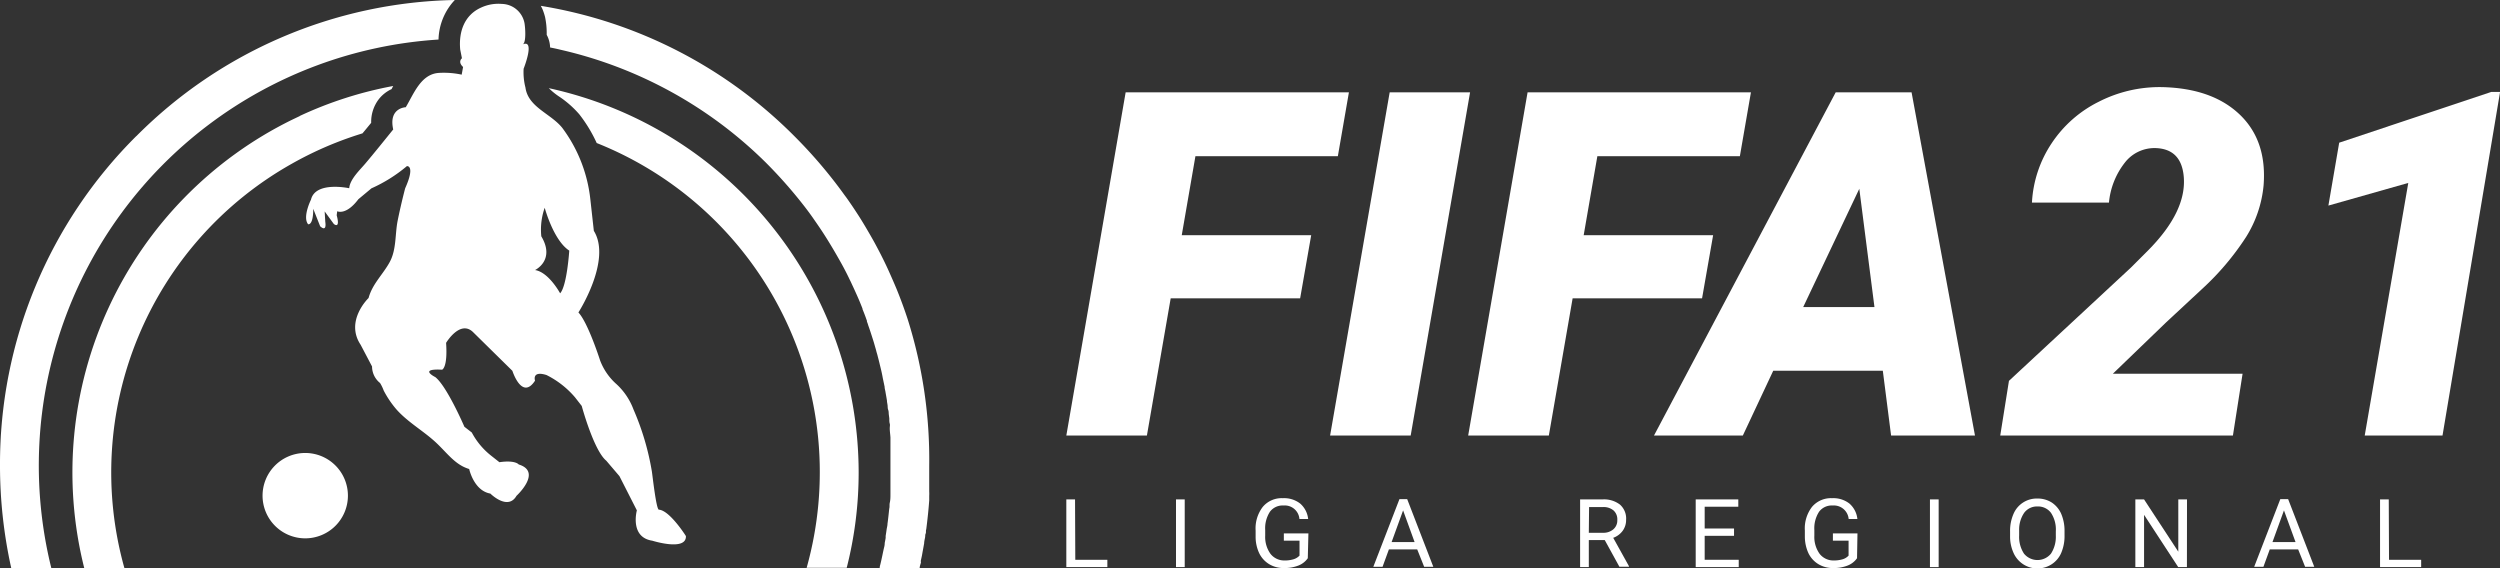
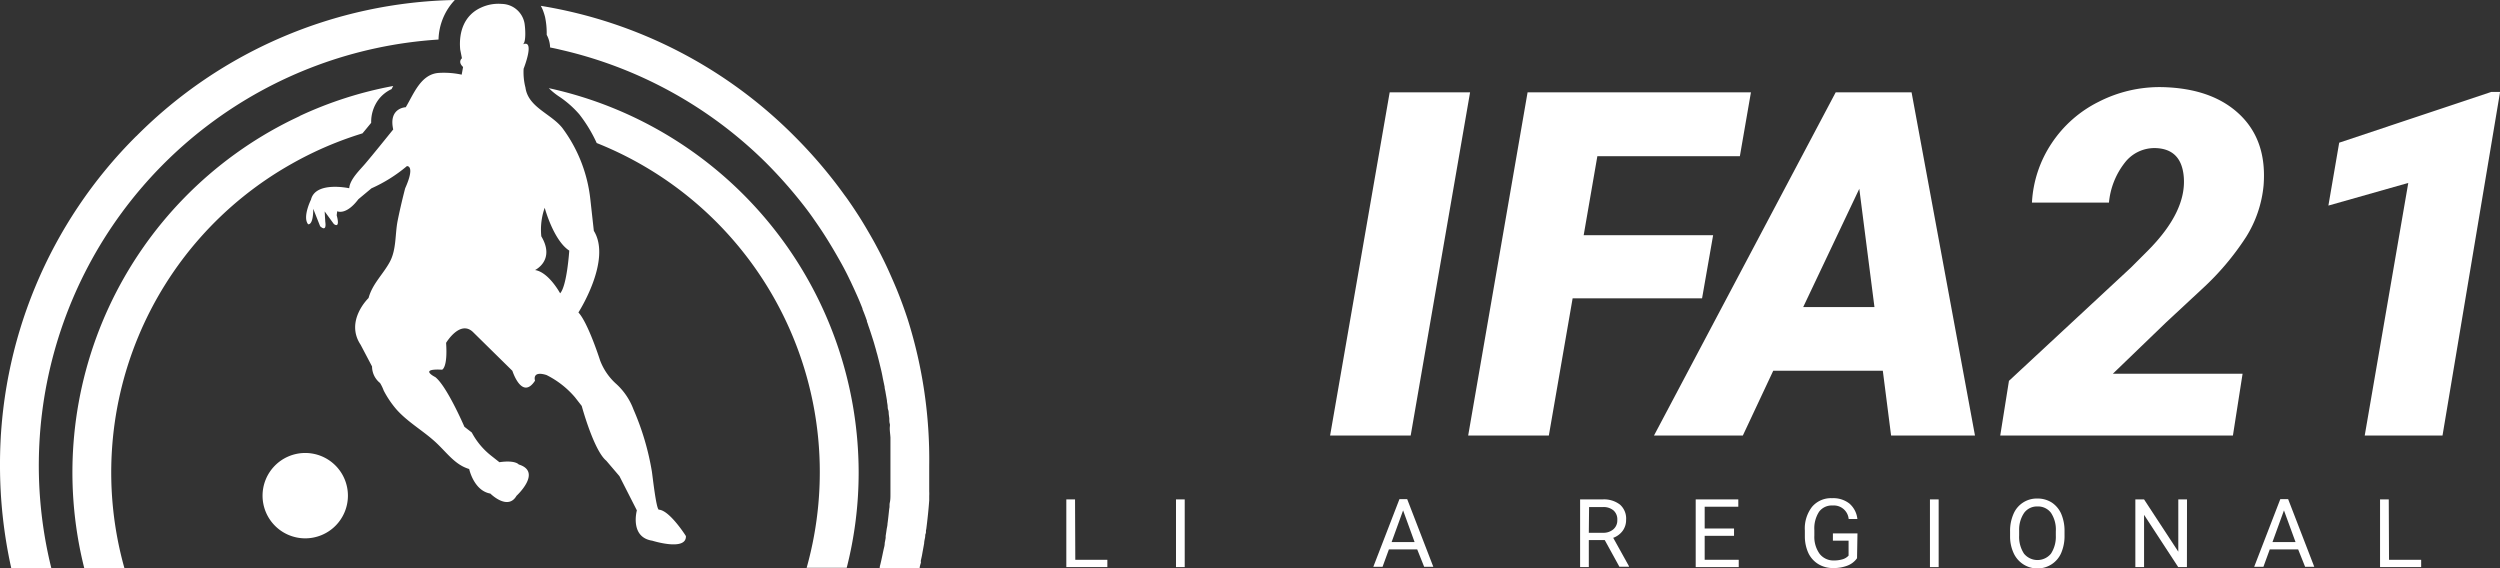
<svg xmlns="http://www.w3.org/2000/svg" viewBox="0 0 286.99 65.21">
  <rect x="0" y="0" width="286.99" height="65.21" fill="#333333" stroke="none" />
  <defs>
    <style>.cls-1{fill:#fff;}</style>
  </defs>
  <g id="Layer_2" data-name="Layer 2">
    <g id="Layer_2-2" data-name="Layer 2">
-       <path class="cls-1" d="M149.25,34.25H134.39L131.66,50h-9.25l6.81-39.4h25.63l-1.27,7.33H137.23L135.66,27h14.86Z" />
      <path class="cls-1" d="M161.94,50h-9.25l6.84-39.4h9.23Z" />
      <path class="cls-1" d="M195.39,34.25H180.53L177.8,50h-9.26l6.82-39.4H201l-1.27,7.33H183.37L181.8,27h14.86Z" />
      <path class="cls-1" d="M216.14,42.56H203.56L200.07,50h-10.2l20.86-39.4h8.71L226.72,50h-9.63ZM207,35.25h8.18l-1.74-13.58Z" />
      <path class="cls-1" d="M256.33,50H229.62l1-6.28,14-13,1.92-1.92q4.53-4.55,4.14-8.58-.3-3.13-3.24-3.22a4.3,4.3,0,0,0-3.54,1.7,8.72,8.72,0,0,0-1.8,4.56l-8.84,0a13.51,13.51,0,0,1,2.24-6.78,13.88,13.88,0,0,1,5.43-4.8A15.35,15.35,0,0,1,248.16,10q5.76.12,8.93,3.13t2.76,8.16a13.5,13.5,0,0,1-2,5.9,30.67,30.67,0,0,1-5.08,6L248.67,37l-6.12,5.9,14.89,0Z" />
      <path class="cls-1" d="M280.39,50h-8.93l5-29-9.17,2.6,1.24-7.22L286,10.55l1,0Z" />
      <path class="cls-1" d="M123.44,64.26h3.68v.84h-4.71V57.33h1Z" />
      <path class="cls-1" d="M136,65.1h-1V57.33h1Z" />
-       <path class="cls-1" d="M150.13,64.08a2.36,2.36,0,0,1-1.1.85,4.39,4.39,0,0,1-1.65.28,3.19,3.19,0,0,1-1.69-.45,3,3,0,0,1-1.14-1.26,4.43,4.43,0,0,1-.41-1.91v-.68a4.05,4.05,0,0,1,.82-2.72,2.82,2.82,0,0,1,2.3-1,3,3,0,0,1,2,.62,2.72,2.72,0,0,1,.91,1.77h-1a1.69,1.69,0,0,0-1.83-1.55,1.81,1.81,0,0,0-1.56.72,3.5,3.5,0,0,0-.54,2.1v.64a3.32,3.32,0,0,0,.6,2.08,2,2,0,0,0,1.62.77,3.32,3.32,0,0,0,1-.13,1.55,1.55,0,0,0,.72-.43V62.07h-1.8v-.84h2.82Z" />
      <path class="cls-1" d="M162.69,63.07h-3.25l-.73,2h-1.06l3-7.77h.89l3,7.77h-1.05Zm-2.94-.84h2.64l-1.32-3.64Z" />
      <path class="cls-1" d="M184.22,62h-1.83V65.1h-1V57.33h2.58a3,3,0,0,1,2,.6,2.13,2.13,0,0,1,.7,1.74,2.1,2.1,0,0,1-.39,1.26,2.33,2.33,0,0,1-1.09.81L187,65v.06h-1.1Zm-1.83-.84H184a1.73,1.73,0,0,0,1.21-.4,1.33,1.33,0,0,0,.45-1.06,1.37,1.37,0,0,0-.43-1.1,1.77,1.77,0,0,0-1.24-.39h-1.57Z" />
      <path class="cls-1" d="M199.06,61.51h-3.37v2.75h3.91v.84h-4.94V57.33h4.89v.84h-3.86v2.5h3.37Z" />
      <path class="cls-1" d="M213.18,64.08a2.36,2.36,0,0,1-1.1.85,4.39,4.39,0,0,1-1.65.28,3.21,3.21,0,0,1-1.69-.45,3,3,0,0,1-1.14-1.26,4.59,4.59,0,0,1-.41-1.91v-.68a4.05,4.05,0,0,1,.82-2.72,2.84,2.84,0,0,1,2.3-1,3,3,0,0,1,2,.62,2.72,2.72,0,0,1,.91,1.77h-1a1.71,1.71,0,0,0-1.84-1.55,1.81,1.81,0,0,0-1.56.72,3.5,3.5,0,0,0-.54,2.1v.64a3.32,3.32,0,0,0,.6,2.08,2,2,0,0,0,1.62.77,3.44,3.44,0,0,0,1-.13,1.52,1.52,0,0,0,.71-.43V62.07h-1.8v-.84h2.82Z" />
      <path class="cls-1" d="M222.55,65.1h-1V57.33h1Z" />
      <path class="cls-1" d="M237,61.47a4.91,4.91,0,0,1-.38,2,2.93,2.93,0,0,1-1.09,1.3,3,3,0,0,1-4.38-1.29,4.53,4.53,0,0,1-.4-1.93V61a4.79,4.79,0,0,1,.39-2,2.89,2.89,0,0,1,2.73-1.77,3,3,0,0,1,1.65.45,3,3,0,0,1,1.1,1.31,4.94,4.94,0,0,1,.38,2ZM236,61a3.48,3.48,0,0,0-.55-2.12,1.85,1.85,0,0,0-1.56-.74,1.82,1.82,0,0,0-1.53.74,3.42,3.42,0,0,0-.57,2v.58a3.51,3.51,0,0,0,.56,2.1,2,2,0,0,0,3.09,0,3.53,3.53,0,0,0,.56-2.08Z" />
      <path class="cls-1" d="M251.05,65.1h-1l-3.92-6v6h-1V57.33h1l3.93,6v-6h1Z" />
      <path class="cls-1" d="M263.82,63.07h-3.26l-.73,2h-1.06l3-7.77h.9l3,7.77h-1.05Zm-2.95-.84h2.65l-1.33-3.64Z" />
      <path class="cls-1" d="M274.25,64.26h3.69v.84h-4.72V57.33h1Z" />
      <path class="cls-1" d="M75.64,58.51c-.31,0-.74-4-.81-4.4A30.15,30.15,0,0,0,72.72,47,7.48,7.48,0,0,0,70.66,44a6.9,6.9,0,0,1-1.77-2.62s-1.38-4.33-2.49-5.51c0,0,3.86-6,1.77-9.37l-.4-3.61a16.71,16.71,0,0,0-3.23-8.22c-1.33-1.65-3.91-2.36-4.22-4.62a7,7,0,0,1-.21-2.16S61.48,4.45,60,5.1c.46-.2.28-2.19.19-2.54A2.7,2.7,0,0,0,57.61.45a4.71,4.71,0,0,0-2.36.41c-1.94.86-2.61,2.78-2.42,4.83l.2,1s-.52.39.13,1L53,8.57a9.67,9.67,0,0,0-2.63-.2c-2.06.14-2.86,2.39-3.79,3.94,0,0-2,.06-1.44,2.55-1.05,1.3-2.1,2.61-3.18,3.89-.62.74-1.8,1.83-1.87,2.86,0,0-3.87-.85-4.39,1.31,0,0-1,2-.33,2.82,0,0,.59.2.59-1.77l.79,2s.78.79.59-.52l-.07-1.18,1.05,1.44s.78.66.33-1l.06-.46s1,.52,2.43-1.38l1.5-1.25a17.16,17.16,0,0,0,4.07-2.55s1-.13-.2,2.55c-.32,1.23-.61,2.47-.86,3.71-.31,1.55-.13,3.3-.9,4.73s-2,2.52-2.44,4.15c0,0-2.74,2.62-.91,5.37l1.31,2.49a2.44,2.44,0,0,0,.92,1.9,5,5,0,0,1,.42.87A11.26,11.26,0,0,0,45.51,47c1.26,1.42,2.94,2.37,4.35,3.63s2.31,2.71,4,3.21c0,0,.53,2.49,2.43,2.82,0,0,2,2,3,.26,0,0,3-2.75.26-3.6,0,0-.39-.53-2.22-.26l-1-.79a8.38,8.38,0,0,1-2.17-2.62l-.85-.66s-2-4.65-3.34-5.7c0,0-2-1,.78-.85,0,0,.66-.2.46-3.08,0,0,1.64-2.75,3.15-1.18l4.46,4.39S59.91,46,61.42,43.7c0,0-.4-1.18,1.31-.65A10.37,10.37,0,0,1,66,45.6l.78,1s1.38,5.11,2.82,6.29l1.51,1.77,2,3.93s-.85,3.08,1.77,3.48c0,0,3.93,1.24,3.86-.53C78.78,61.59,76.88,58.58,75.64,58.51ZM64.3,33.67S63,31.25,61.42,31c0,0,2.36-1.12.72-3.87a7.54,7.54,0,0,1,.39-3.28s1,3.74,2.82,4.92C65.35,28.76,65.09,32.82,64.3,33.67ZM75.64,58.51c-.31,0-.74-4-.81-4.4A30.15,30.15,0,0,0,72.72,47,7.48,7.48,0,0,0,70.66,44a6.9,6.9,0,0,1-1.77-2.62s-1.38-4.33-2.49-5.51c0,0,3.86-6,1.77-9.37l-.4-3.61a16.71,16.71,0,0,0-3.23-8.22c-1.33-1.65-3.91-2.36-4.22-4.62a7,7,0,0,1-.21-2.16S61.48,4.45,60,5.1c.46-.2.28-2.19.19-2.54A2.7,2.7,0,0,0,57.61.45a4.71,4.71,0,0,0-2.36.41c-1.94.86-2.61,2.78-2.42,4.83l.2,1s-.52.39.13,1L53,8.57a9.67,9.67,0,0,0-2.63-.2c-2.06.14-2.86,2.39-3.79,3.94,0,0-2,.06-1.44,2.55-1.05,1.3-2.1,2.61-3.18,3.89-.62.74-1.8,1.83-1.87,2.86,0,0-3.87-.85-4.39,1.31,0,0-1,2-.33,2.82,0,0,.59.2.59-1.77l.79,2s.78.79.59-.52l-.07-1.18,1.05,1.44s.78.66.33-1l.06-.46s1,.52,2.43-1.38l1.5-1.25a17.16,17.16,0,0,0,4.07-2.55s1-.13-.2,2.55c-.32,1.23-.61,2.47-.86,3.71-.31,1.55-.13,3.3-.9,4.73s-2,2.52-2.44,4.15c0,0-2.74,2.62-.91,5.37l1.31,2.49a2.44,2.44,0,0,0,.92,1.9,5,5,0,0,1,.42.87A11.26,11.26,0,0,0,45.51,47c1.26,1.42,2.94,2.37,4.35,3.63s2.31,2.71,4,3.21c0,0,.53,2.49,2.43,2.82,0,0,2,2,3,.26,0,0,3-2.75.26-3.6,0,0-.39-.53-2.22-.26l-1-.79a8.38,8.38,0,0,1-2.17-2.62l-.85-.66s-2-4.65-3.34-5.7c0,0-2-1,.78-.85,0,0,.66-.2.46-3.08,0,0,1.64-2.75,3.15-1.18l4.46,4.39S59.91,46,61.42,43.7c0,0-.4-1.18,1.31-.65A10.37,10.37,0,0,1,66,45.6l.78,1s1.38,5.11,2.82,6.29l1.51,1.77,2,3.93s-.85,3.08,1.77,3.48c0,0,3.93,1.24,3.86-.53C78.78,61.59,76.88,58.58,75.64,58.51ZM64.3,33.67S63,31.25,61.42,31c0,0,2.36-1.12.72-3.87a7.54,7.54,0,0,1,.39-3.28s1,3.74,2.82,4.92C65.35,28.76,65.09,32.82,64.3,33.67ZM39.94,56.92A4.9,4.9,0,1,1,35,52,4.9,4.9,0,0,1,39.94,56.92Z" />
      <path class="cls-1" d="M104.19,36.62c-.38-1.16-.8-2.3-1.26-3.43q-.42-1-.87-2h0c-.2-.45-.41-.89-.62-1.32l-.33-.66c-.22-.43-.45-.86-.68-1.29-.35-.64-.72-1.27-1.09-1.9,0,0,0,0,0,0-.28-.47-.56-.93-.86-1.39s-.52-.8-.79-1.19-.47-.69-.71-1a54.61,54.61,0,0,0-5.74-6.76A53.07,53.07,0,0,0,62.08.67a4.09,4.09,0,0,1,.23.47,7,7,0,0,1,.26.81,8.89,8.89,0,0,1,.19,1.94V4a3.22,3.22,0,0,1,.39,1.45c.42.08.83.17,1.24.27A49,49,0,0,1,87.82,18.57q1.75,1.74,3.35,3.66c.83,1,1.62,2,2.37,3.1.37.53.74,1.07,1.09,1.62.7,1.09,1.36,2.22,2,3.37.33.6.64,1.2.93,1.82.08.15.15.3.22.46.22.46.43.93.64,1.4s.4.94.59,1.42c0,0,0,0,0,.06.12.3.24.6.35.9l.16.45,0,.09a3.12,3.12,0,0,1,.15.43c.18.49.34,1,.49,1.47.11.33.21.67.3,1,.05.16.1.33.14.5s.1.33.14.5.17.64.25,1c.13.52.25,1,.35,1.58l.21,1c0,.2.07.4.1.6s.12.66.17,1c0,.17.05.35.07.52s0,.35.07.53.05.35.07.52l.06.46c0,.05,0,.11,0,.16s0,.3.05.44,0,.35,0,.53c0,.36.06.71.08,1.07,0,.14,0,.28,0,.42s0,.24,0,.35l0,.58c0,.11,0,.22,0,.33s0,.32,0,.48,0,.3,0,.45v.63c0,.3,0,.6,0,.89s0,.43,0,.65,0,.65,0,1,0,.51,0,.76,0,.61-.07.91,0,.47-.07.71c-.06.58-.12,1.17-.2,1.74,0,.22-.07.44-.1.66s-.07.49-.11.73c0,.07,0,.14,0,.21s-.07.4-.11.61a.13.13,0,0,1,0,.06c0,.25-.09.5-.14.75-.1.46-.19.93-.3,1.39,0,0,0,0,0,0s-.06.27-.1.4,0,.2-.07.3h3l1.62,0c0-.2.08-.4.13-.6s0-.14,0-.21.09-.42.13-.63.07-.4.11-.61l.15-.83c0-.21.06-.43.1-.64s0-.31.07-.46,0-.33.07-.5c.14-1.1.26-2.2.34-3.32l0-.51a4.36,4.36,0,0,0,0-.51c0-.23,0-.46,0-.69s0-.27,0-.4,0-.34,0-.5,0-.45,0-.67v-.67A53.43,53.43,0,0,0,104.19,36.62Zm-88.54-21A53.08,53.08,0,0,0,0,53.42,54.33,54.33,0,0,0,1.29,65.21h4.6A49,49,0,0,1,50.34,4.54,6.87,6.87,0,0,1,52.21,0,53,53,0,0,0,15.65,15.63Z" />
      <path class="cls-1" d="M63,10.12a7.85,7.85,0,0,0,1.24,1,11.5,11.5,0,0,1,2.26,2,16.34,16.34,0,0,1,2,3.3,40.67,40.67,0,0,1,24.1,48.76h4.6a44.24,44.24,0,0,0,1.37-11A45.2,45.2,0,0,0,63,10.12Zm-28.58,3.2-.88.42A45.11,45.11,0,0,0,9.67,65.21h4.61A40.65,40.65,0,0,1,33.51,18.79c.83-.47,1.68-.91,2.54-1.32a41,41,0,0,1,5.56-2.16c.34-.4.67-.81,1-1.21a4.29,4.29,0,0,1,.88-2.72,4,4,0,0,1,1.46-1.15c.06-.11.12-.24.19-.36A44.64,44.64,0,0,0,34.39,13.32Z" />
    </g>
  </g>
</svg>